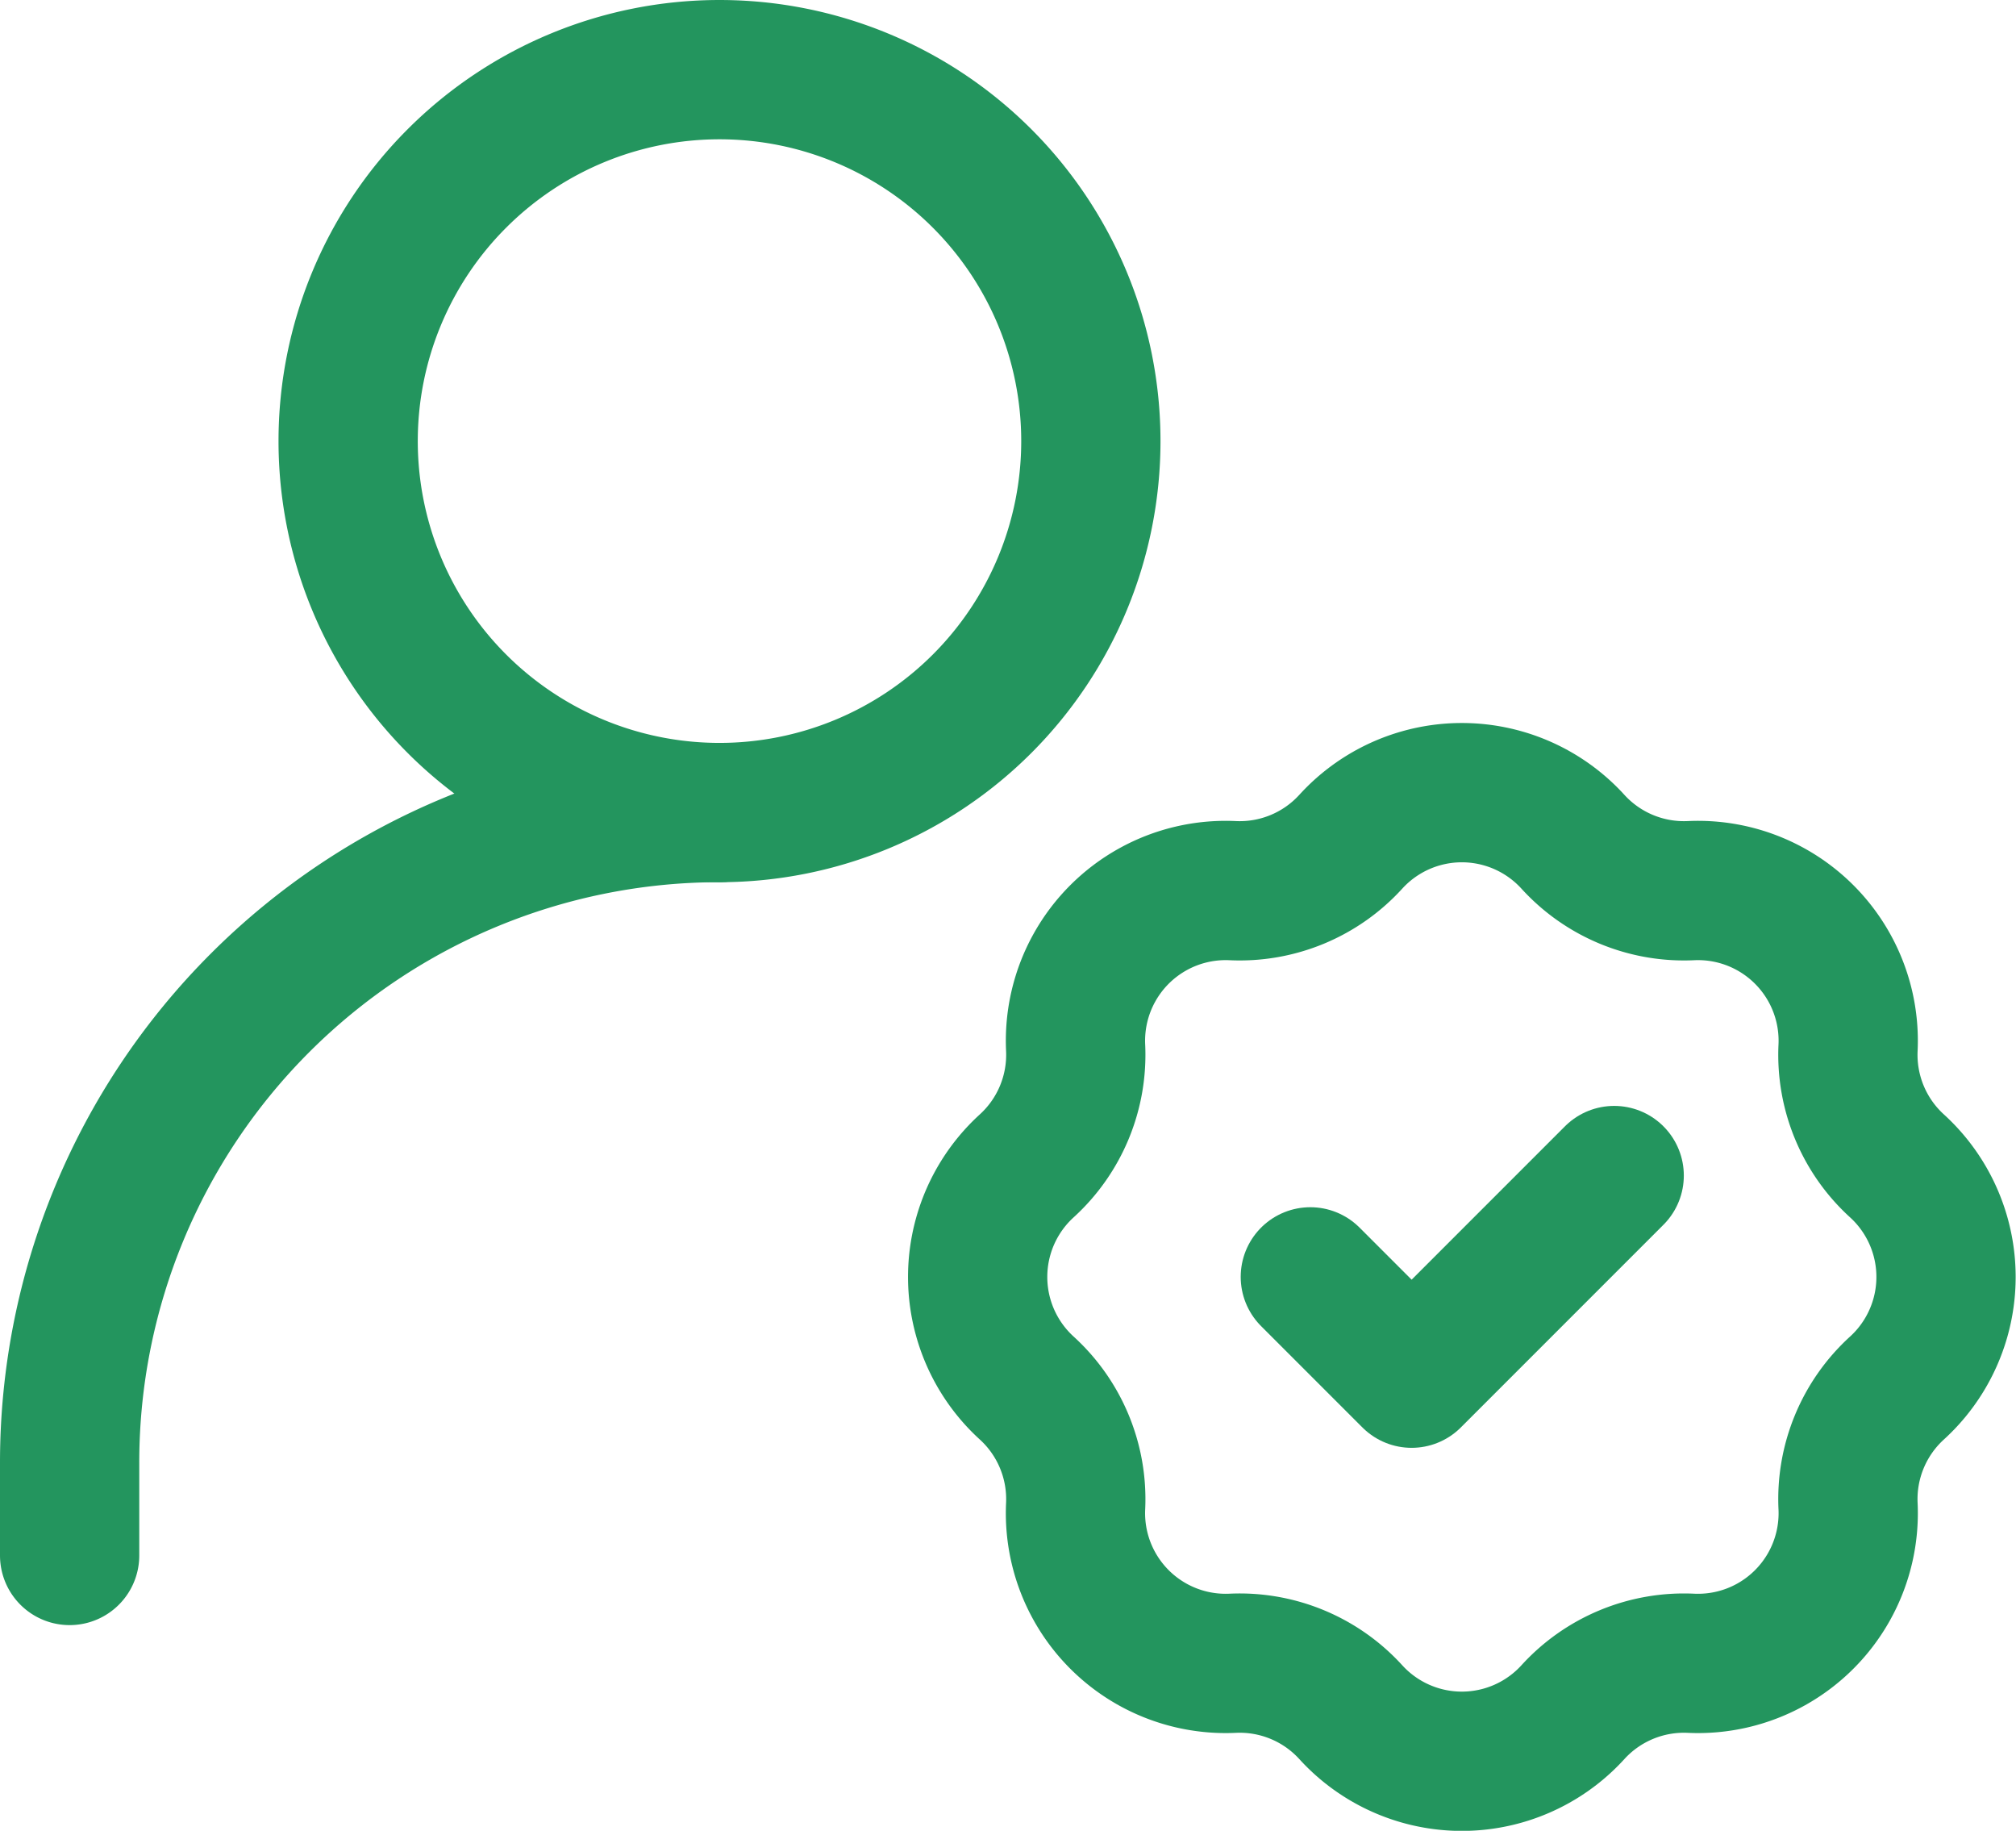
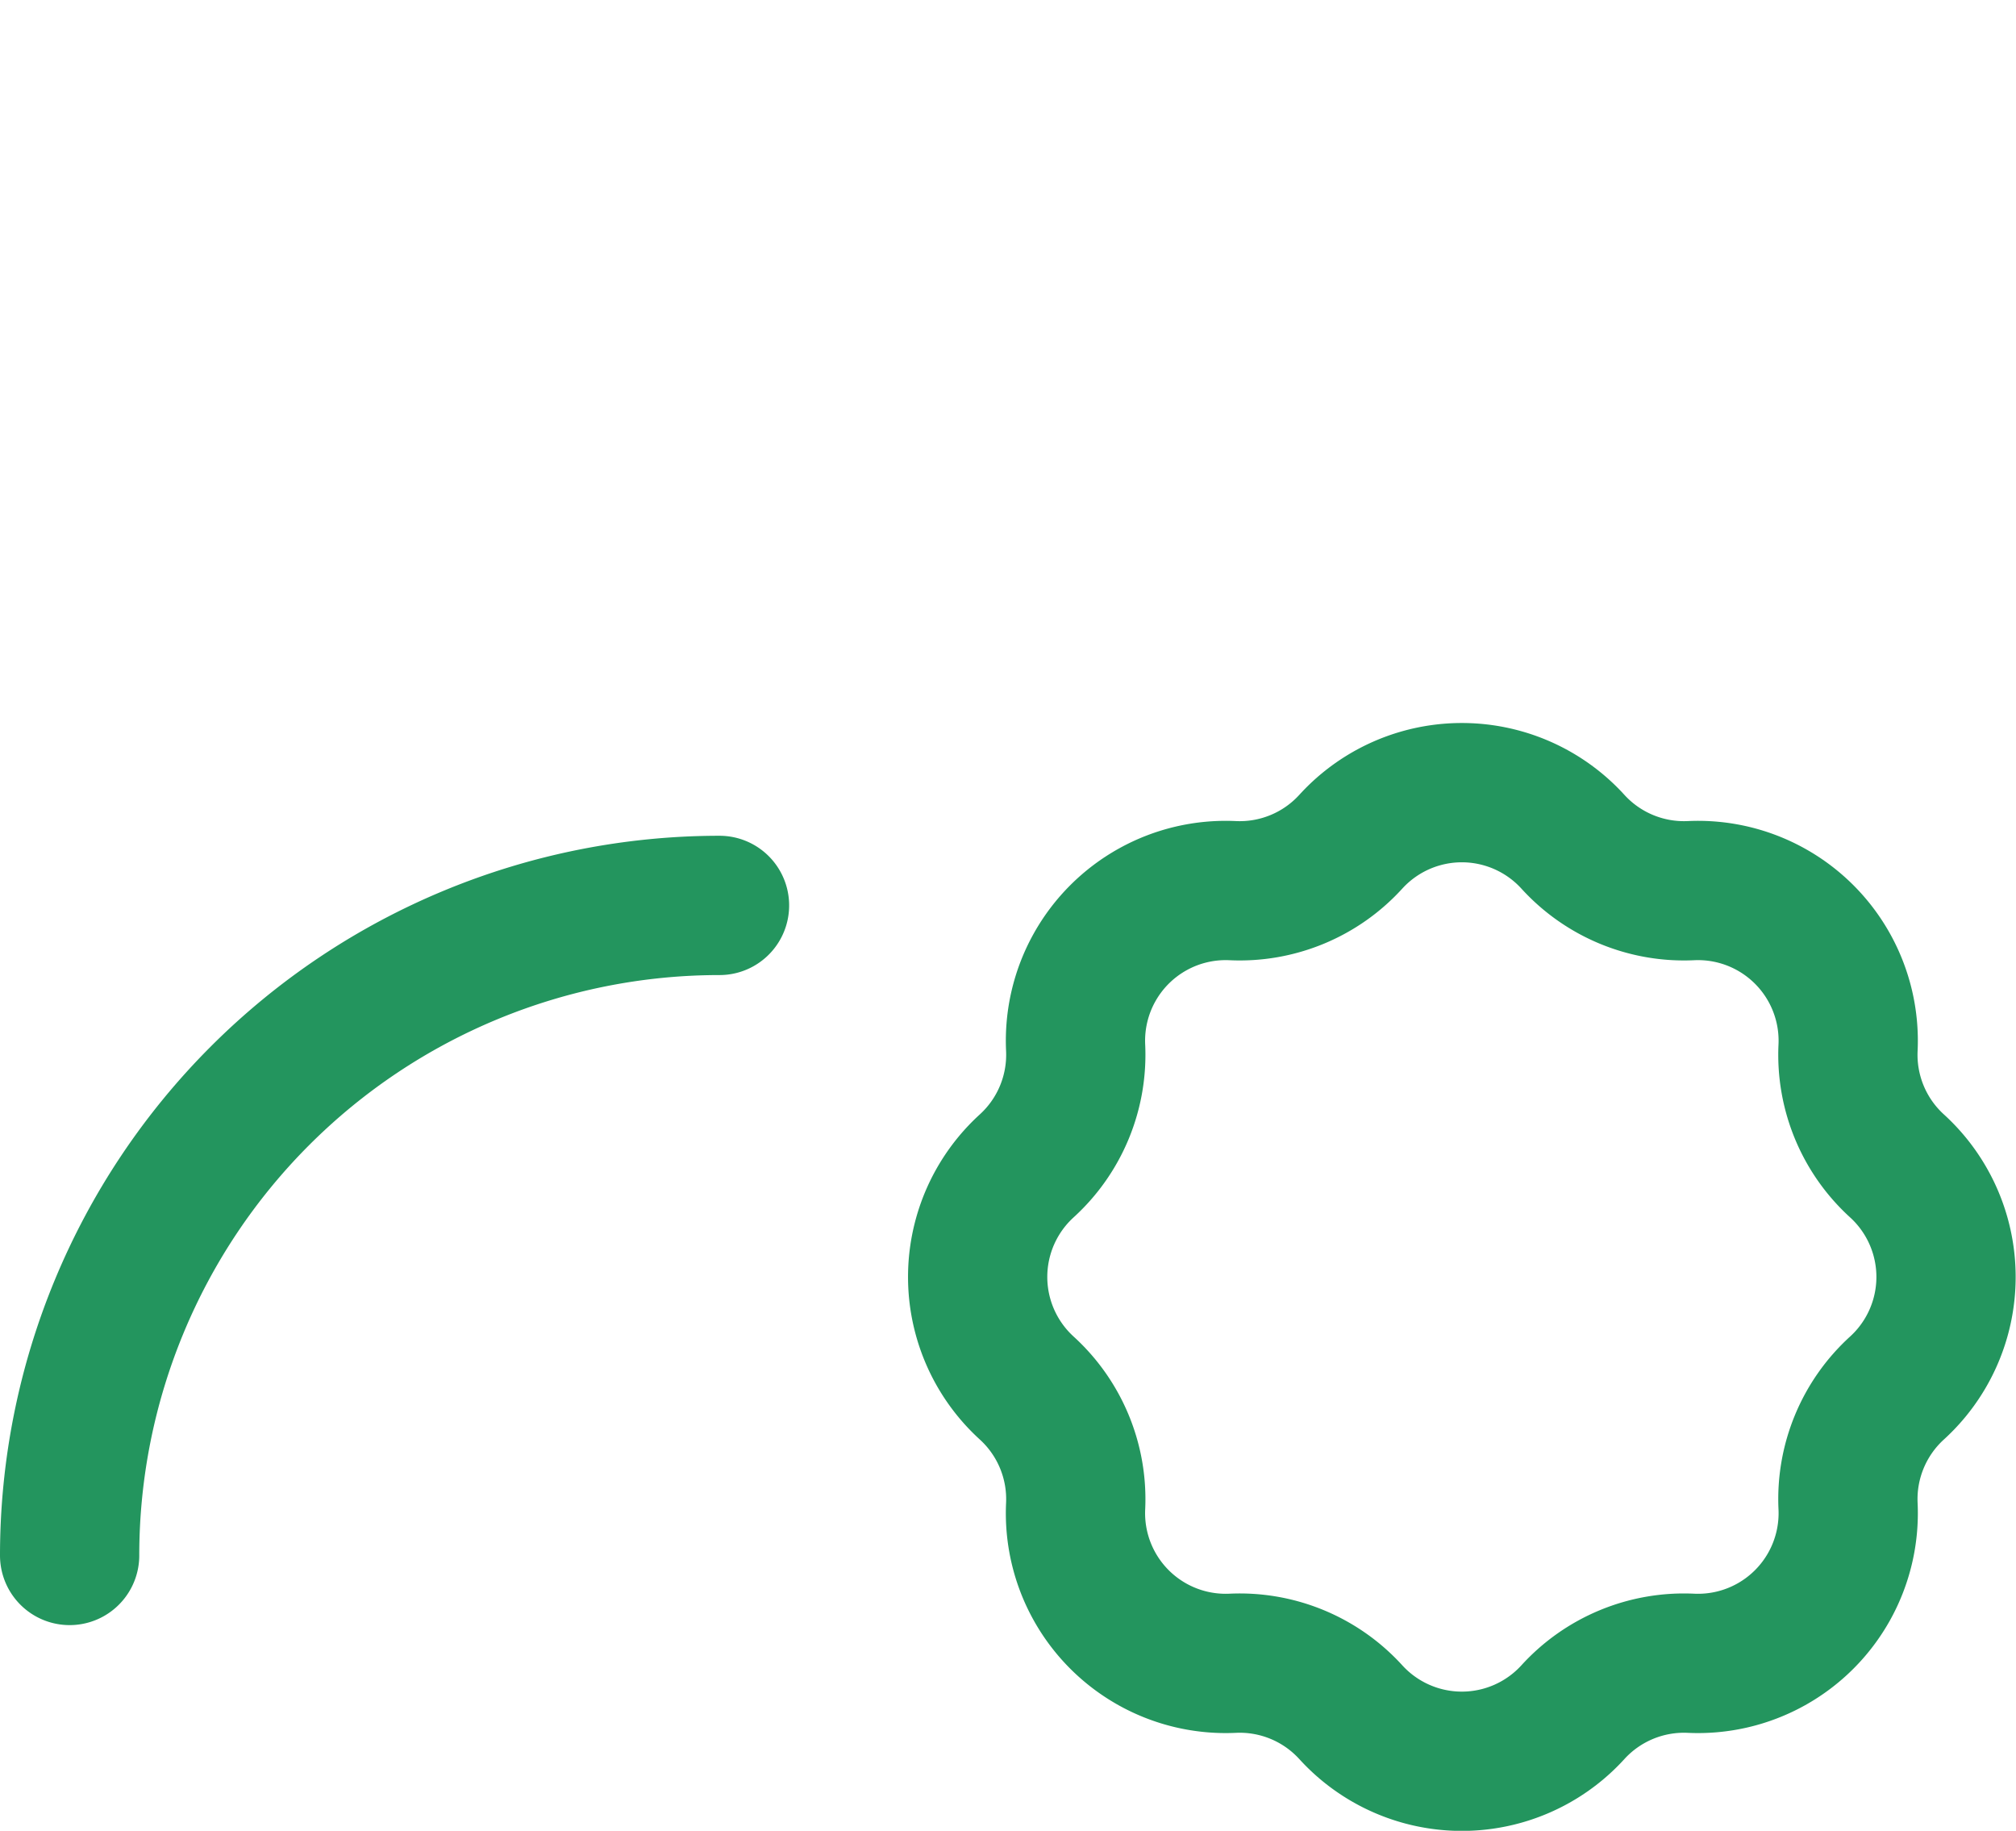
<svg xmlns="http://www.w3.org/2000/svg" width="21.715" height="19.715" viewBox="0 0 21.715 19.715">
  <g id="green-person-icon-tick" transform="translate(-1.25 -3.25)">
-     <path id="Path_4841" data-name="Path 4841" d="M2,20V19a7,7,0,0,1,7-7H9" fill="none" stroke="#23955e" stroke-linecap="round" stroke-linejoin="round" stroke-width="1.5" />
+     <path id="Path_4841" data-name="Path 4841" d="M2,20a7,7,0,0,1,7-7H9" fill="none" stroke="#23955e" stroke-linecap="round" stroke-linejoin="round" stroke-width="1.5" />
    <path id="Path_4842" data-name="Path 4842" d="M15.8,12.314a1.618,1.618,0,0,1,2.392,0h0a1.618,1.618,0,0,0,1.272.527h0a1.618,1.618,0,0,1,1.692,1.692h0a1.618,1.618,0,0,0,.527,1.272h0a1.618,1.618,0,0,1,0,2.392h0a1.618,1.618,0,0,0-.527,1.272h0a1.618,1.618,0,0,1-1.692,1.692h0a1.618,1.618,0,0,0-1.272.527h0a1.618,1.618,0,0,1-2.392,0h0a1.618,1.618,0,0,0-1.272-.527h0a1.618,1.618,0,0,1-1.692-1.692h0a1.618,1.618,0,0,0-.527-1.272h0a1.618,1.618,0,0,1,0-2.392h0a1.618,1.618,0,0,0,.527-1.272h0a1.618,1.618,0,0,1,1.692-1.692h0a1.618,1.618,0,0,0,1.272-.527Z" fill="none" stroke="#23955e" stroke-width="1.5" />
-     <path id="Path_4843" data-name="Path 4843" d="M15.364,17l1.091,1.091,2.182-2.182" fill="none" stroke="#23955e" stroke-linecap="round" stroke-linejoin="round" stroke-width="1.5" />
-     <path id="Path_4844" data-name="Path 4844" d="M9,12A4,4,0,1,0,5,8,4,4,0,0,0,9,12Z" fill="none" stroke="#23955e" stroke-linecap="round" stroke-linejoin="round" stroke-width="1.5" />
  </g>
</svg>